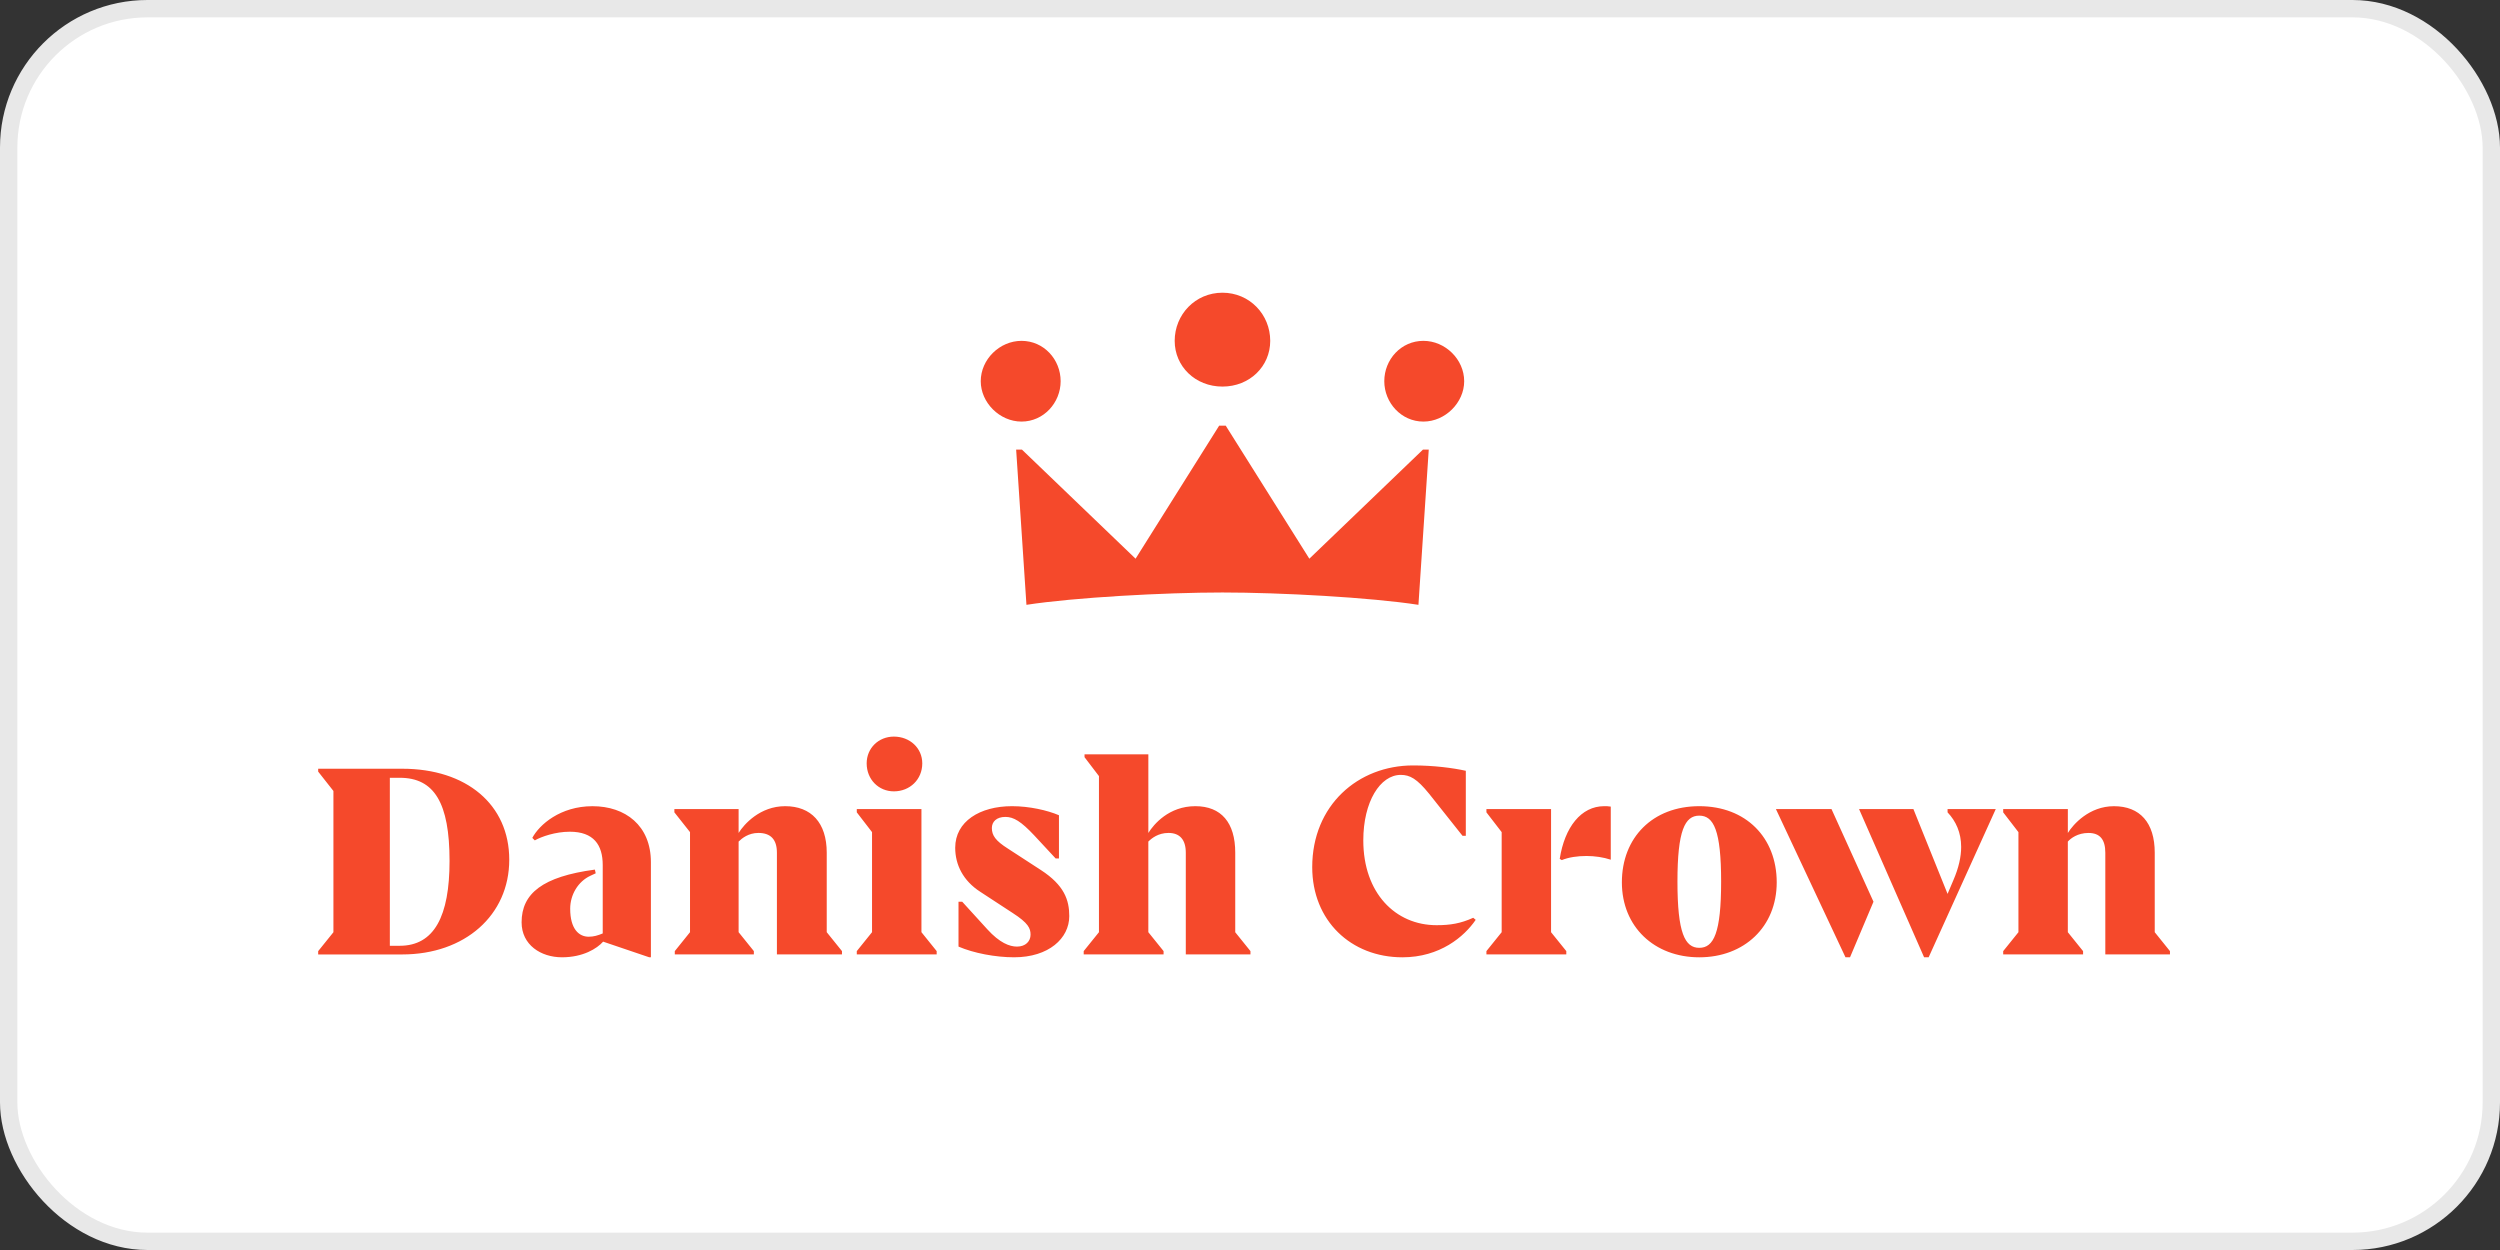
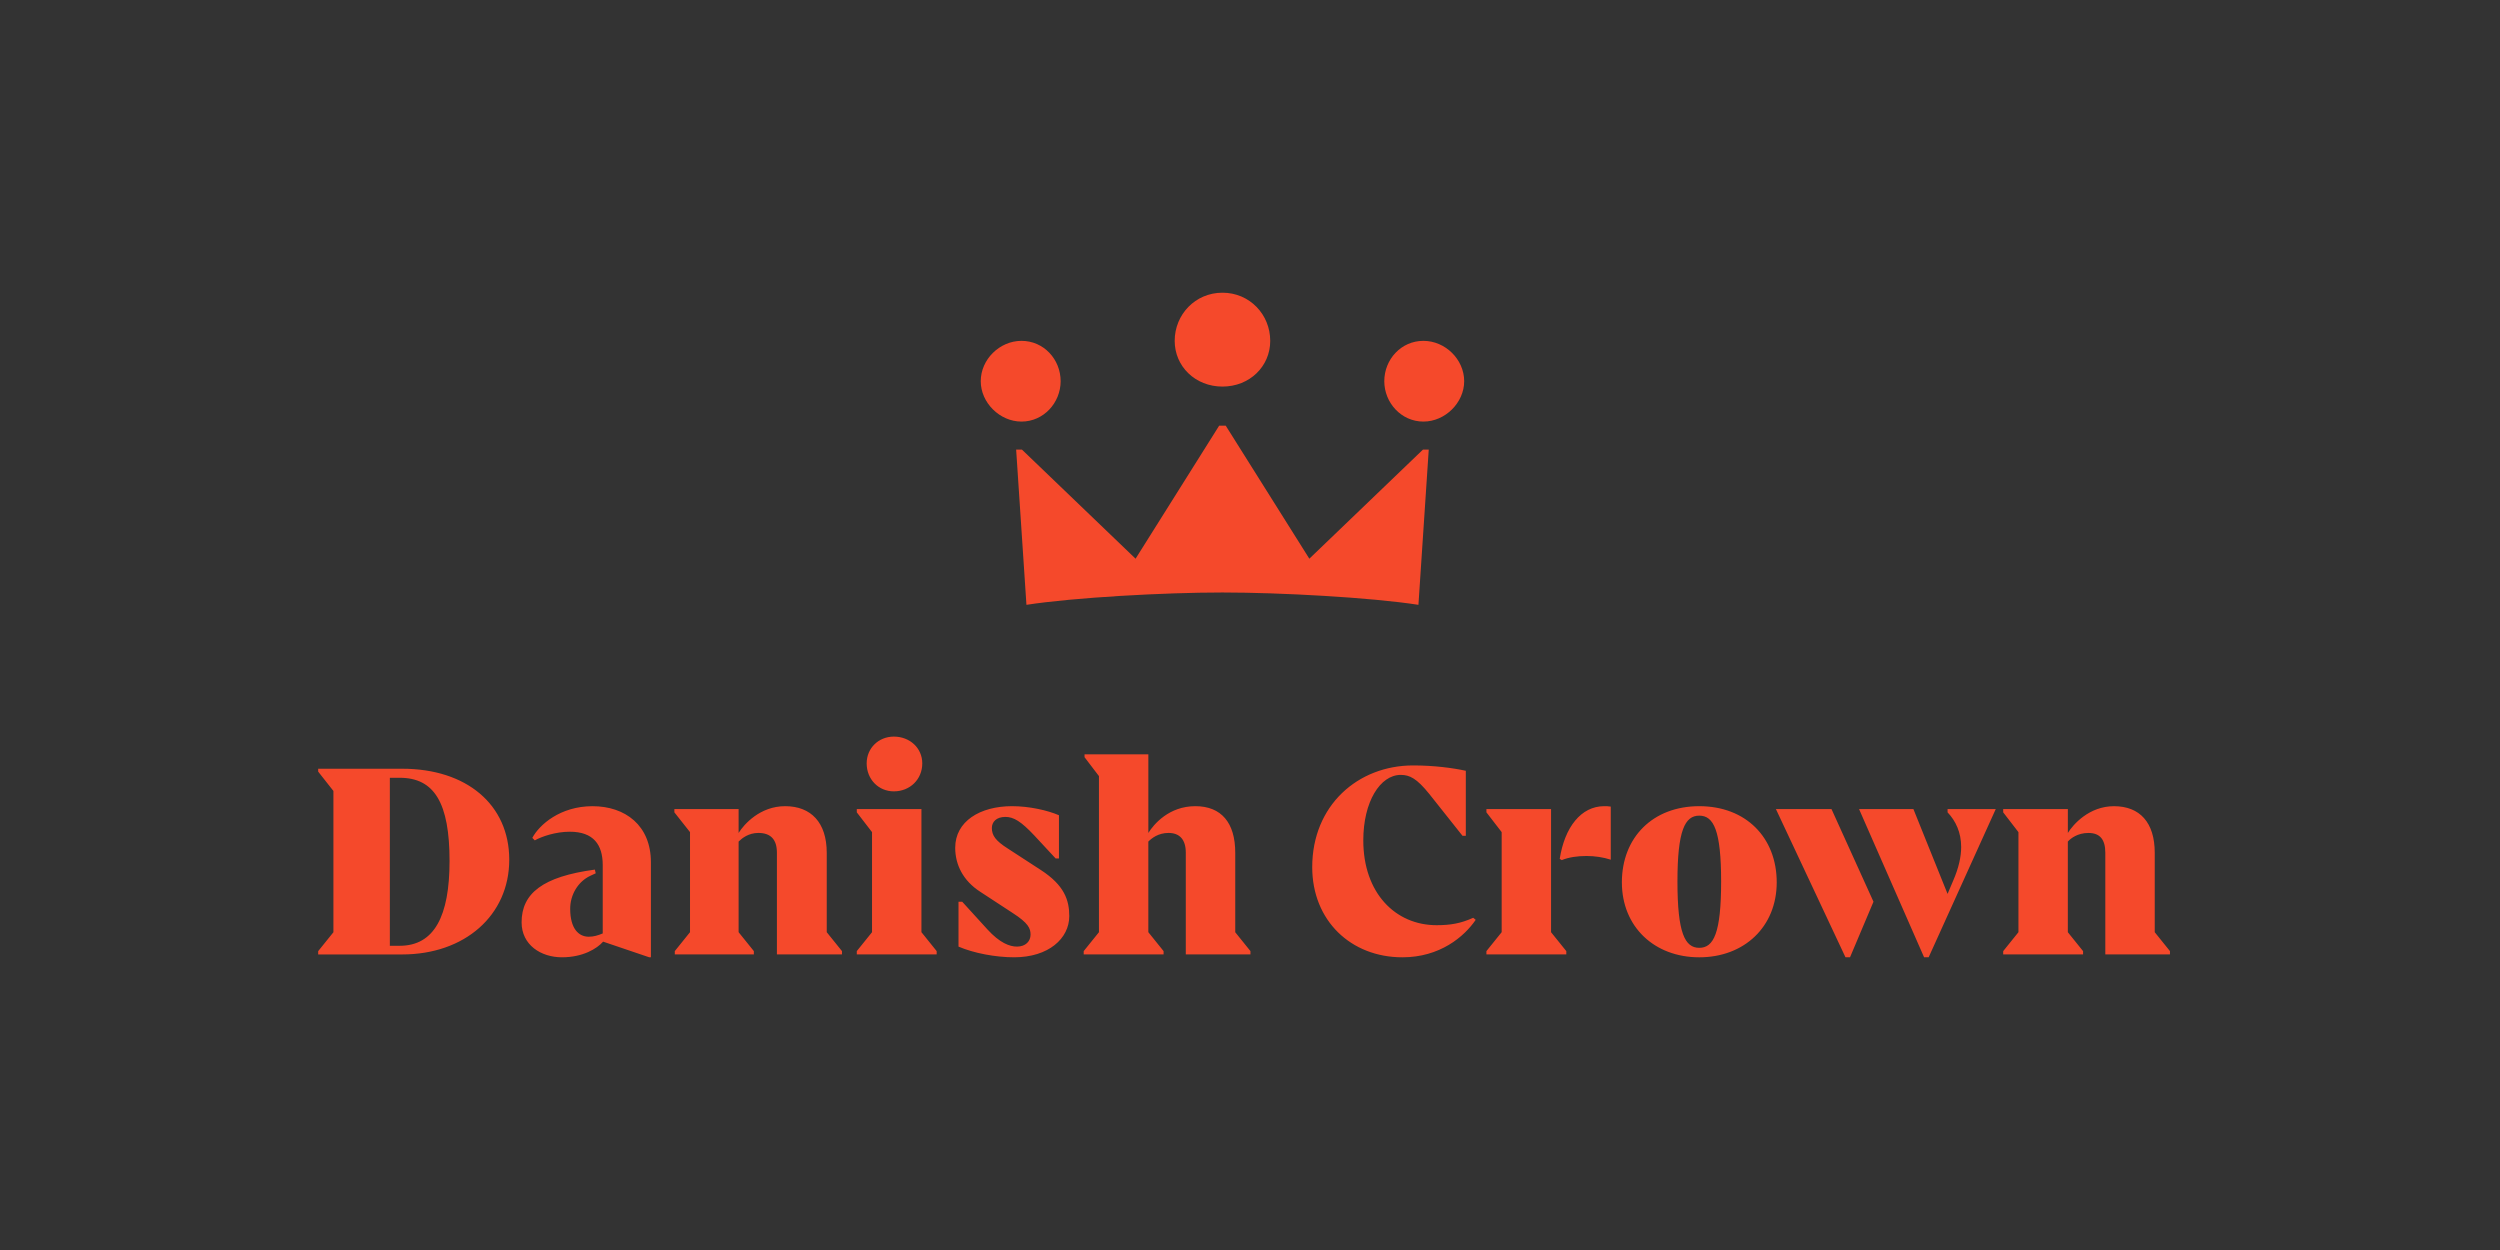
<svg xmlns="http://www.w3.org/2000/svg" width="144px" height="72px" viewBox="0 0 144 72" version="1.1">
  <rect x="0" y="0" width="144" height="72" fill="#333333" stroke="none" />
  <title>Danish crown@1x</title>
  <g id="Paczki-logotypów" stroke="none" stroke-width="1" fill="none" fill-rule="evenodd">
    <g id="Paczka_2" transform="translate(-32, -32)">
      <g id="Danish-crown" transform="translate(32, 32)">
        <g id="Rectangle-Copy-8" fill="#FFFFFF" stroke="#E8E8E8">
-           <rect x="0.5" y="0.5" width="143" height="71" rx="8" />
-         </g>
+           </g>
        <g id="logoDANISHCROWN180x45" transform="translate(18, 16)" fill="#F5492B" fill-rule="nonzero">
          <path d="M11.333,33.52 C11.333,36.722 8.771,38.976 5.166,38.976 L0.327,38.976 L0.327,38.786 L1.205,37.696 L1.205,29.56 L0.327,28.445 L0.327,28.279 L5.166,28.279 C8.866,28.278 11.333,30.341 11.333,33.52 Z M7.894,33.591 C7.894,30.247 7.017,28.8 5.023,28.8 L4.455,28.8 L4.455,38.477 L5.023,38.477 C7.016,38.477 7.894,36.769 7.894,33.591 Z M19.492,33.661 L19.492,39.14 L19.397,39.14 L16.74,38.239 C16.384,38.642 15.579,39.14 14.369,39.14 C13.159,39.14 12.044,38.429 12.044,37.125 C12.044,35.464 13.254,34.492 16.265,34.089 L16.313,34.302 L16.005,34.445 C15.294,34.777 14.843,35.536 14.843,36.342 C14.843,37.504 15.341,37.955 15.91,37.955 C16.195,37.955 16.432,37.884 16.717,37.766 L16.717,33.828 C16.717,32.666 16.195,31.907 14.82,31.907 C13.989,31.907 13.182,32.192 12.804,32.406 L12.661,32.263 C13.064,31.504 14.274,30.437 16.125,30.437 C18.021,30.436 19.492,31.551 19.492,33.661 Z M29.62,37.694 L30.498,38.784 L30.498,38.974 L26.75,38.974 L26.75,33.115 C26.75,32.356 26.394,31.977 25.683,31.977 C25.114,31.977 24.735,32.285 24.544,32.475 L24.544,37.694 L25.422,38.784 L25.422,38.974 L20.868,38.974 L20.868,38.784 L21.745,37.694 L21.745,31.93 L20.844,30.791 L20.844,30.602 L24.544,30.602 L24.544,31.978 C24.853,31.479 25.778,30.436 27.224,30.436 C28.719,30.436 29.62,31.384 29.62,33.116 L29.62,37.694 Z M35.075,37.694 L35.952,38.784 L35.952,38.974 L31.351,38.974 L31.351,38.784 L32.229,37.694 L32.229,31.93 L31.351,30.791 L31.351,30.602 L35.075,30.602 L35.075,37.694 Z M31.92,27.97 C31.92,27.092 32.608,26.428 33.486,26.428 C34.411,26.428 35.123,27.093 35.123,27.97 C35.123,28.895 34.412,29.582 33.486,29.582 C32.608,29.582 31.92,28.895 31.92,27.97 Z M43.59,36.769 C43.59,38.05 42.404,39.14 40.412,39.14 C39.344,39.14 38.087,38.903 37.21,38.524 L37.21,35.939 L37.423,35.939 L38.87,37.528 C39.581,38.31 40.151,38.524 40.578,38.524 C41.076,38.524 41.36,38.216 41.36,37.836 C41.36,37.48 41.241,37.172 40.316,36.579 L38.466,35.369 C37.47,34.729 37.02,33.803 37.02,32.831 C37.02,31.313 38.443,30.436 40.293,30.436 C41.289,30.436 42.333,30.673 42.996,30.958 L42.996,33.449 L42.807,33.449 L41.574,32.121 C40.815,31.314 40.387,31.054 39.913,31.054 C39.391,31.054 39.131,31.339 39.131,31.694 C39.131,32.121 39.344,32.429 40.056,32.88 L41.953,34.113 C43.305,34.99 43.59,35.844 43.59,36.769 Z M38.491,5.958 C38.491,4.7 39.581,3.633 40.839,3.633 C42.12,3.633 43.093,4.7 43.093,5.958 C43.093,7.191 42.12,8.283 40.839,8.283 C39.581,8.283 38.491,7.192 38.491,5.958 Z M40.862,9.896 L47.409,16.181 L52.223,8.52 L52.603,8.52 L57.418,16.181 L63.964,9.896 L64.296,9.896 L63.702,18.838 C60.951,18.411 55.733,18.127 52.413,18.127 C49.093,18.127 43.874,18.412 41.123,18.838 L40.53,9.896 L40.862,9.896 L40.862,9.896 Z M53.148,37.694 L54.026,38.784 L54.026,38.974 L50.302,38.974 L50.302,33.115 C50.302,32.356 49.946,31.977 49.306,31.977 C48.713,31.977 48.334,32.285 48.144,32.475 L48.144,37.694 L49.022,38.784 L49.022,38.974 L44.421,38.974 L44.421,38.784 L45.3,37.694 L45.3,28.704 L44.469,27.614 L44.469,27.448 L48.145,27.448 L48.145,31.978 C48.454,31.479 49.332,30.436 50.85,30.436 C52.344,30.436 53.15,31.384 53.15,33.116 L53.15,37.694 L53.148,37.694 Z M49.662,3.634 C49.662,2.116 50.849,0.86 52.414,0.86 C53.98,0.86 55.165,2.116 55.165,3.634 C55.165,5.104 53.979,6.267 52.414,6.267 C50.848,6.267 49.662,5.104 49.662,3.634 Z M66.858,36.864 L67,36.983 C66.336,37.956 64.937,39.141 62.779,39.141 C59.814,39.141 57.584,37.03 57.584,33.947 C57.584,30.389 60.218,28.089 63.395,28.089 C64.581,28.089 65.672,28.231 66.431,28.397 L66.431,32.144 L66.242,32.144 L64.321,29.725 C63.61,28.847 63.206,28.634 62.684,28.634 C61.498,28.634 60.526,30.176 60.526,32.405 C60.526,35.441 62.376,37.291 64.747,37.291 C65.53,37.291 66.123,37.196 66.858,36.864 Z M61.735,5.958 C61.735,4.7 62.707,3.633 63.988,3.633 C65.246,3.633 66.337,4.7 66.337,5.958 C66.337,7.191 65.246,8.283 63.988,8.283 C62.707,8.283 61.735,7.192 61.735,5.958 Z M71.34,37.694 L72.219,38.784 L72.219,38.974 L67.618,38.974 L67.618,38.784 L68.496,37.694 L68.496,31.93 L67.618,30.791 L67.618,30.602 L71.341,30.602 L71.341,37.694 L71.34,37.694 Z M74.401,30.436 C74.52,30.436 74.638,30.436 74.78,30.46 L74.78,33.519 C74.353,33.377 73.856,33.305 73.381,33.305 C72.86,33.305 72.362,33.377 71.958,33.542 L71.84,33.471 C72.124,31.646 73.072,30.436 74.401,30.436 Z M84.339,34.824 C84.339,37.386 82.464,39.141 79.879,39.141 C77.294,39.141 75.42,37.386 75.42,34.824 C75.42,32.239 77.198,30.436 79.879,30.436 C82.56,30.436 84.339,32.239 84.339,34.824 Z M81.137,34.777 C81.137,31.835 80.709,30.981 79.879,30.981 C79.049,30.981 78.621,31.835 78.621,34.777 C78.621,37.741 79.049,38.595 79.879,38.595 C80.709,38.595 81.137,37.741 81.137,34.777 Z M87.494,30.602 L89.913,35.939 L88.561,39.14 L88.3,39.14 L84.292,30.602 L87.494,30.602 Z M94.181,30.602 L96.956,30.602 L93.09,39.14 L92.828,39.14 L89.081,30.602 L92.212,30.602 L94.18,35.488 L94.512,34.705 C94.82,33.994 94.963,33.353 94.963,32.784 C94.963,31.954 94.655,31.29 94.18,30.792 L94.18,30.602 L94.181,30.602 Z M106.99,38.785 L106.99,38.975 L103.266,38.975 L103.266,33.116 C103.266,32.357 102.958,31.978 102.294,31.978 C101.677,31.978 101.274,32.286 101.107,32.476 L101.107,37.695 L101.985,38.785 L101.985,38.975 L97.384,38.975 L97.384,38.785 L98.262,37.695 L98.262,31.931 L97.384,30.792 L97.384,30.603 L101.108,30.603 L101.108,31.979 C101.417,31.48 102.341,30.437 103.765,30.437 C105.26,30.437 106.113,31.385 106.113,33.117 L106.113,37.695 L106.99,38.785 Z" id="Shape" />
        </g>
      </g>
    </g>
  </g>
</svg>